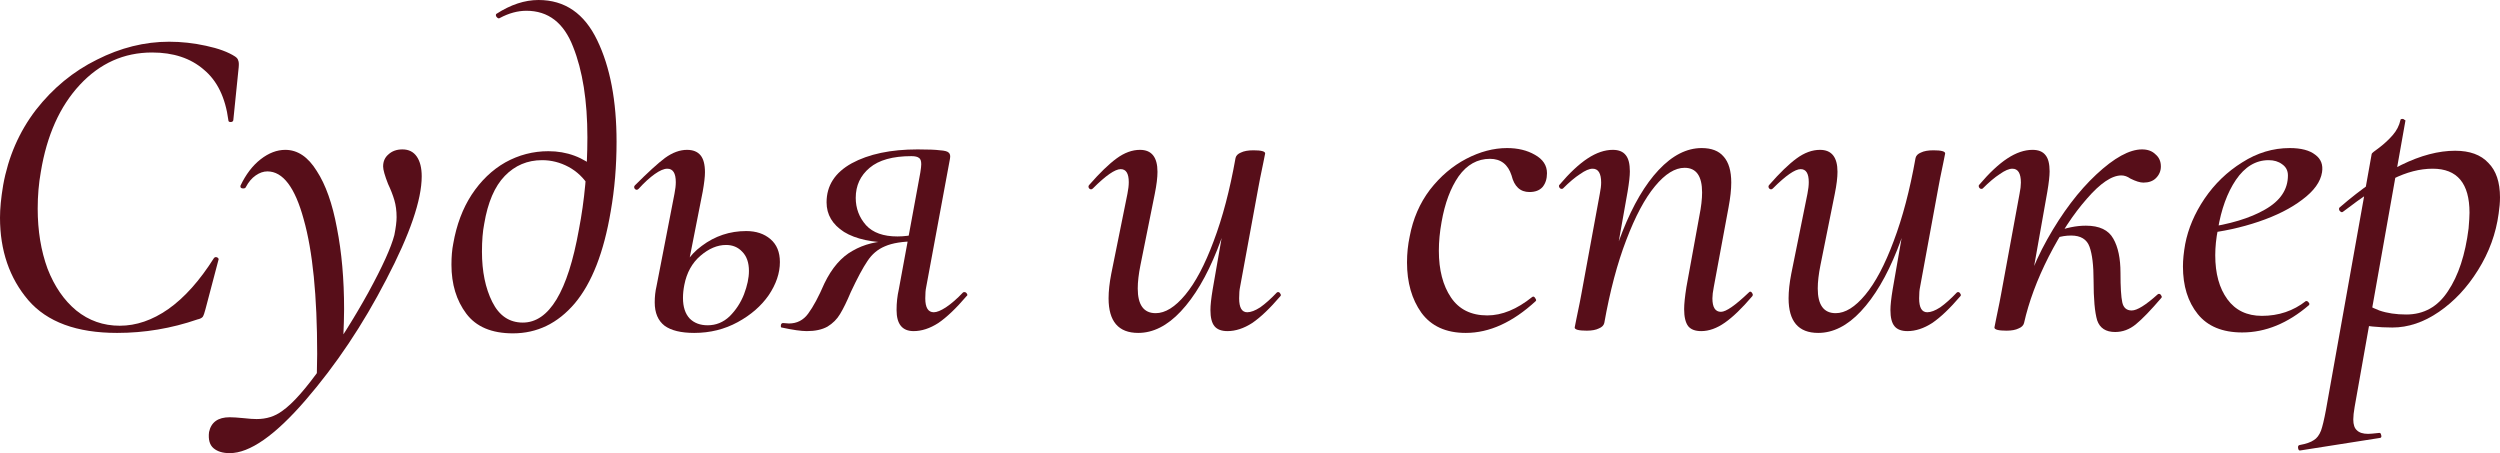
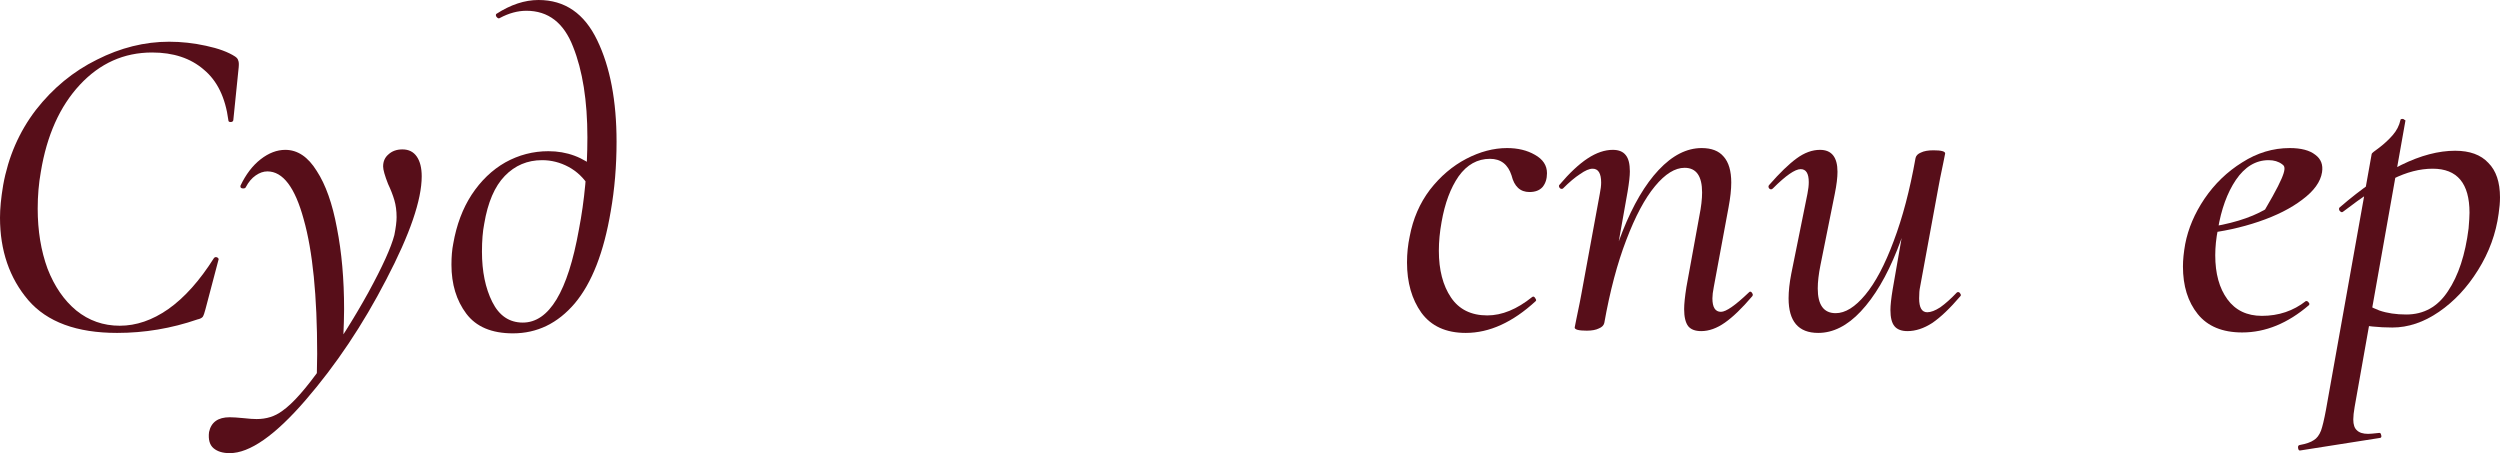
<svg xmlns="http://www.w3.org/2000/svg" viewBox="0 0 165.013 29.91" fill="none">
  <path d="M7.729 21.974C5.064 21.974 3.109 21.253 1.866 19.812C0.622 18.351 0 16.534 0 14.363C0 13.77 0.069 13.06 0.207 12.231C0.543 10.355 1.264 8.697 2.369 7.255C3.494 5.814 4.837 4.709 6.397 3.939C7.956 3.149 9.546 2.754 11.164 2.754C11.974 2.754 12.783 2.843 13.593 3.021C14.422 3.198 15.064 3.435 15.518 3.731C15.636 3.81 15.705 3.899 15.725 3.998C15.765 4.077 15.774 4.225 15.755 4.442L15.399 7.937C15.38 8.016 15.32 8.055 15.222 8.055C15.123 8.055 15.074 8.016 15.074 7.937C14.876 6.436 14.333 5.321 13.445 4.59C12.576 3.84 11.441 3.465 10.039 3.465C8.183 3.465 6.594 4.176 5.271 5.597C3.949 7.019 3.09 8.934 2.695 11.342C2.557 12.112 2.488 12.922 2.488 13.77C2.488 15.231 2.705 16.554 3.139 17.739C3.593 18.904 4.225 19.822 5.034 20.493C5.864 21.164 6.821 21.5 7.907 21.5C8.993 21.5 10.059 21.134 11.105 20.404C12.171 19.654 13.178 18.528 14.126 17.028C14.165 16.989 14.205 16.969 14.244 16.969C14.304 16.969 14.353 16.989 14.392 17.028C14.432 17.068 14.442 17.107 14.422 17.146L13.563 20.404C13.504 20.641 13.445 20.809 13.386 20.907C13.326 20.986 13.208 21.046 13.03 21.085C11.313 21.677 9.546 21.974 7.729 21.974Z" fill="#570E19" />
  <path d="M15.16 29.91C14.706 29.91 14.351 29.801 14.094 29.584C13.838 29.367 13.739 29.012 13.798 28.518C13.936 27.867 14.391 27.541 15.16 27.541C15.378 27.541 15.684 27.561 16.079 27.6C16.434 27.64 16.72 27.66 16.937 27.66C17.589 27.66 18.152 27.482 18.625 27.126C19.316 26.653 20.205 25.646 21.291 24.106C22.376 22.586 23.383 20.986 24.311 19.308C25.239 17.61 25.812 16.347 26.029 15.518C26.128 15.024 26.177 14.629 26.177 14.333C26.177 13.919 26.128 13.543 26.029 13.208C25.93 12.872 25.792 12.517 25.614 12.142C25.397 11.589 25.288 11.204 25.288 10.987C25.288 10.651 25.407 10.385 25.644 10.187C25.881 9.97 26.187 9.861 26.562 9.861C26.977 9.861 27.292 10.019 27.51 10.335C27.727 10.651 27.835 11.085 27.835 11.638C27.835 13.198 27.055 15.468 25.496 18.449C23.956 21.431 22.179 24.086 20.165 26.416C18.152 28.745 16.483 29.91 15.16 29.91ZM20.935 23.365C20.935 19.535 20.639 16.574 20.047 14.481C19.474 12.369 18.675 11.313 17.648 11.313C17.391 11.313 17.135 11.401 16.878 11.579C16.621 11.757 16.404 12.013 16.227 12.349C16.207 12.408 16.148 12.438 16.049 12.438C15.911 12.438 15.852 12.379 15.871 12.26C16.227 11.51 16.671 10.928 17.204 10.513C17.737 10.098 18.28 9.891 18.833 9.891C19.642 9.891 20.333 10.355 20.906 11.283C21.498 12.191 21.942 13.445 22.238 15.044C22.554 16.643 22.712 18.43 22.712 20.404C22.712 20.858 22.692 21.539 22.653 22.447L20.906 25.142L20.935 23.365Z" fill="#570E19" />
  <path d="M33.855 22.003C32.454 22.003 31.427 21.569 30.776 20.7C30.124 19.831 29.798 18.756 29.798 17.472C29.798 16.939 29.838 16.475 29.917 16.08C30.134 14.837 30.539 13.761 31.131 12.852C31.743 11.925 32.483 11.214 33.352 10.72C34.24 10.227 35.188 9.98 36.195 9.98C37.419 9.98 38.485 10.375 39.393 11.164L38.89 12.319C38.534 11.747 38.08 11.313 37.528 11.016C36.975 10.72 36.393 10.572 35.78 10.572C34.813 10.572 33.994 10.918 33.322 11.609C32.651 12.3 32.197 13.356 31.96 14.777C31.862 15.271 31.812 15.883 31.812 16.613C31.812 17.916 32.039 19.022 32.493 19.93C32.947 20.838 33.619 21.292 34.507 21.292C36.244 21.292 37.478 19.249 38.209 15.162C38.584 13.228 38.771 11.194 38.771 9.062C38.771 6.653 38.456 4.659 37.824 3.08C37.212 1.5 36.185 0.711 34.744 0.711C34.171 0.711 33.589 0.869 32.997 1.185L32.937 1.214C32.878 1.214 32.819 1.175 32.76 1.096C32.72 1.017 32.72 0.958 32.76 0.918C33.707 0.306 34.635 0 35.543 0C37.281 0 38.574 0.888 39.423 2.665C40.272 4.422 40.696 6.653 40.696 9.358C40.696 10.957 40.568 12.487 40.311 13.948C39.857 16.653 39.067 18.677 37.942 20.019C36.817 21.342 35.455 22.003 33.855 22.003Z" fill="#570E19" />
-   <path d="M45.821 21.974C44.952 21.974 44.3 21.816 43.866 21.5C43.432 21.164 43.215 20.651 43.215 19.96C43.215 19.585 43.254 19.229 43.333 18.894L44.518 12.793C44.577 12.497 44.606 12.24 44.606 12.023C44.606 11.431 44.419 11.135 44.044 11.135C43.827 11.135 43.55 11.253 43.215 11.49C42.879 11.727 42.524 12.053 42.149 12.467C42.109 12.507 42.07 12.527 42.03 12.527C41.971 12.527 41.922 12.497 41.882 12.438C41.842 12.359 41.852 12.29 41.912 12.231C42.761 11.382 43.422 10.779 43.896 10.424C44.389 10.069 44.873 9.891 45.347 9.891C45.742 9.891 46.038 10.01 46.235 10.246C46.433 10.483 46.531 10.858 46.531 11.372C46.531 11.668 46.482 12.092 46.383 12.645L45.169 18.805C45.11 19.101 45.08 19.387 45.08 19.664C45.08 20.256 45.228 20.71 45.524 21.026C45.821 21.322 46.215 21.47 46.709 21.47C47.262 21.47 47.745 21.273 48.16 20.878C48.575 20.463 48.891 19.98 49.108 19.427C49.325 18.854 49.434 18.341 49.434 17.887C49.434 17.334 49.286 16.91 48.989 16.613C48.713 16.317 48.358 16.169 47.923 16.169C47.351 16.169 46.788 16.406 46.235 16.88C45.682 17.354 45.327 17.995 45.169 18.805L44.755 18.775C44.932 17.709 45.456 16.86 46.324 16.228C47.193 15.577 48.17 15.251 49.256 15.251C49.907 15.251 50.44 15.429 50.855 15.784C51.27 16.14 51.477 16.643 51.477 17.295C51.477 18.025 51.23 18.756 50.737 19.486C50.243 20.197 49.562 20.789 48.693 21.263C47.825 21.737 46.867 21.974 45.821 21.974Z" fill="#570E19" />
-   <path d="M53.255 21.855C52.88 21.855 52.327 21.776 51.597 21.618C51.557 21.618 51.538 21.589 51.538 21.529C51.538 21.391 51.587 21.322 51.686 21.322L52.071 21.352C52.604 21.352 53.028 21.134 53.344 20.7C53.68 20.246 54.035 19.585 54.41 18.716C54.904 17.689 55.526 16.969 56.276 16.554C57.026 16.12 57.895 15.903 58.882 15.903L59.03 16.021C57.589 16.021 56.483 15.784 55.713 15.31C54.943 14.817 54.558 14.165 54.558 13.356C54.558 12.25 55.111 11.392 56.217 10.779C57.342 10.167 58.793 9.861 60.57 9.861C61.261 9.861 61.754 9.881 62.05 9.921C62.347 9.94 62.534 9.99 62.613 10.069C62.712 10.148 62.741 10.286 62.702 10.483L61.133 18.953C61.093 19.131 61.073 19.377 61.073 19.693C61.073 20.305 61.261 20.611 61.636 20.611C61.833 20.611 62.1 20.503 62.435 20.286C62.791 20.049 63.166 19.723 63.561 19.308C63.581 19.289 63.61 19.279 63.65 19.279C63.729 19.279 63.788 19.318 63.827 19.397C63.867 19.456 63.857 19.506 63.798 19.545C63.107 20.355 62.485 20.947 61.932 21.322C61.379 21.677 60.836 21.855 60.303 21.855C59.553 21.855 59.178 21.391 59.178 20.463C59.178 19.989 59.227 19.535 59.326 19.101L60.57 12.349C60.728 11.559 60.807 11.056 60.807 10.839C60.807 10.622 60.757 10.483 60.659 10.424C60.56 10.345 60.392 10.306 60.155 10.306C58.931 10.306 58.013 10.562 57.401 11.076C56.789 11.589 56.483 12.25 56.483 13.06C56.483 13.751 56.71 14.353 57.164 14.866C57.618 15.36 58.309 15.607 59.237 15.607C59.672 15.607 60.135 15.547 60.629 15.429L60.451 15.932C59.583 15.932 58.901 16.041 58.408 16.258C57.934 16.455 57.549 16.781 57.253 17.235C56.957 17.67 56.592 18.351 56.157 19.279C55.901 19.891 55.664 20.374 55.447 20.73C55.249 21.065 54.973 21.342 54.617 21.559C54.262 21.756 53.808 21.855 53.255 21.855Z" fill="#570E19" />
-   <path d="M75.127 21.974C73.824 21.974 73.172 21.213 73.172 19.693C73.172 19.219 73.231 18.677 73.35 18.065L74.416 12.793C74.475 12.497 74.505 12.24 74.505 12.023C74.505 11.451 74.327 11.164 73.972 11.164C73.597 11.164 72.985 11.589 72.136 12.438C72.096 12.477 72.057 12.497 72.017 12.497C71.958 12.497 71.909 12.467 71.869 12.408C71.83 12.329 71.84 12.26 71.899 12.201C72.59 11.411 73.192 10.829 73.705 10.454C74.218 10.079 74.732 9.891 75.245 9.891C76.015 9.891 76.4 10.375 76.4 11.342C76.4 11.717 76.341 12.201 76.222 12.793L75.275 17.502C75.156 18.094 75.097 18.607 75.097 19.042C75.097 20.128 75.492 20.671 76.282 20.671C76.913 20.671 77.565 20.266 78.236 19.456C78.908 18.647 79.529 17.472 80.102 15.932C80.694 14.373 81.178 12.537 81.553 10.424L81.968 10.454C81.573 12.744 81.03 14.758 80.339 16.495C79.648 18.232 78.848 19.585 77.94 20.552C77.052 21.5 76.114 21.974 75.127 21.974ZM81.02 21.855C80.625 21.855 80.339 21.747 80.161 21.529C79.983 21.312 79.895 20.957 79.895 20.463C79.895 20.147 79.944 19.693 80.043 19.101L81.553 10.424C81.592 10.266 81.711 10.148 81.908 10.069C82.106 9.97 82.382 9.921 82.738 9.921C83.251 9.921 83.507 9.99 83.507 10.128L83.389 10.72C83.211 11.569 83.103 12.112 83.063 12.349L81.849 18.953C81.81 19.131 81.79 19.377 81.79 19.693C81.79 20.305 81.968 20.611 82.323 20.611C82.56 20.611 82.846 20.503 83.182 20.286C83.517 20.049 83.883 19.723 84.278 19.308C84.297 19.289 84.327 19.279 84.366 19.279C84.426 19.279 84.475 19.318 84.514 19.397C84.554 19.456 84.554 19.506 84.514 19.545C83.823 20.355 83.201 20.947 82.649 21.322C82.096 21.677 81.553 21.855 81.02 21.855Z" fill="#570E19" />
  <path d="M96.749 21.974C95.446 21.974 94.469 21.529 93.818 20.641C93.186 19.753 92.87 18.647 92.87 17.324C92.87 16.732 92.929 16.159 93.047 15.607C93.265 14.442 93.709 13.415 94.38 12.527C95.071 11.638 95.871 10.957 96.779 10.483C97.687 10.01 98.585 9.773 99.474 9.773C100.184 9.773 100.797 9.921 101.31 10.217C101.843 10.513 102.109 10.918 102.109 11.431C102.109 11.806 102.011 12.112 101.813 12.349C101.616 12.566 101.33 12.675 100.954 12.675C100.342 12.675 99.948 12.31 99.77 11.579C99.533 10.849 99.059 10.483 98.348 10.483C97.519 10.483 96.828 10.868 96.276 11.638C95.742 12.408 95.367 13.415 95.15 14.659C95.032 15.31 94.972 15.942 94.972 16.554C94.972 17.818 95.239 18.844 95.772 19.634C96.305 20.424 97.105 20.819 98.171 20.819C99.138 20.819 100.125 20.414 101.132 19.604L101.191 19.575C101.251 19.575 101.3 19.614 101.34 19.693C101.399 19.772 101.408 19.831 101.369 19.871C99.849 21.273 98.309 21.974 96.749 21.974Z" fill="#570E19" />
  <path d="M112.288 21.855C111.893 21.855 111.607 21.747 111.429 21.529C111.251 21.292 111.162 20.917 111.162 20.404C111.162 20.068 111.212 19.585 111.311 18.953L112.169 14.244C112.288 13.652 112.347 13.139 112.347 12.704C112.347 11.619 111.962 11.076 111.192 11.076C110.56 11.076 109.909 11.48 109.238 12.29C108.566 13.099 107.935 14.284 107.342 15.843C106.75 17.383 106.266 19.21 105.891 21.322L105.477 21.292C105.872 19.002 106.414 16.989 107.105 15.251C107.796 13.514 108.586 12.171 109.475 11.224C110.383 10.256 111.33 9.773 112.318 9.773C112.969 9.773 113.453 9.96 113.768 10.335C114.104 10.71 114.272 11.283 114.272 12.053C114.272 12.507 114.213 13.05 114.094 13.682L113.117 18.953C113.058 19.249 113.028 19.496 113.028 19.693C113.028 20.286 113.216 20.582 113.591 20.582C113.926 20.582 114.539 20.157 115.427 19.308C115.466 19.269 115.496 19.249 115.516 19.249C115.575 19.249 115.624 19.289 115.664 19.368C115.703 19.427 115.703 19.486 115.664 19.545C114.992 20.335 114.39 20.917 113.857 21.292C113.324 21.668 112.801 21.855 112.288 21.855ZM104.736 21.826C104.203 21.826 103.937 21.756 103.937 21.618L104.055 21.026C104.233 20.177 104.342 19.634 104.381 19.397L105.595 12.793C105.654 12.497 105.684 12.25 105.684 12.053C105.684 11.441 105.496 11.135 105.121 11.135C104.904 11.135 104.628 11.253 104.292 11.49C103.957 11.707 103.581 12.023 103.167 12.438C103.147 12.458 103.117 12.467 103.078 12.467C103.019 12.467 102.969 12.438 102.93 12.379C102.89 12.3 102.89 12.24 102.93 12.201C103.601 11.411 104.223 10.829 104.796 10.454C105.368 10.079 105.921 9.891 106.454 9.891C106.849 9.891 107.135 10.01 107.313 10.246C107.49 10.464 107.579 10.819 107.579 11.313C107.579 11.609 107.53 12.053 107.431 12.645L105.891 21.322C105.852 21.48 105.733 21.598 105.536 21.677C105.338 21.776 105.072 21.826 104.736 21.826Z" fill="#570E19" />
  <path d="M120.01 21.974C118.707 21.974 118.056 21.213 118.056 19.693C118.056 19.219 118.115 18.677 118.234 18.065L119.3 12.793C119.359 12.497 119.388 12.24 119.388 12.023C119.388 11.451 119.211 11.164 118.855 11.164C118.48 11.164 117.868 11.589 117.019 12.438C116.98 12.477 116.94 12.497 116.901 12.497C116.842 12.497 116.792 12.467 116.753 12.408C116.713 12.329 116.723 12.26 116.782 12.201C117.473 11.411 118.076 10.829 118.589 10.454C119.102 10.079 119.616 9.891 120.129 9.891C120.899 9.891 121.284 10.375 121.284 11.342C121.284 11.717 121.225 12.201 121.106 12.793L120.159 17.502C120.04 18.094 119.981 18.607 119.981 19.042C119.981 20.128 120.376 20.671 121.165 20.671C121.797 20.671 122.449 20.266 123.12 19.456C123.791 18.647 124.413 17.472 124.986 15.932C125.578 14.373 126.062 12.537 126.437 10.424L126.851 10.454C126.456 12.744 125.914 14.758 125.223 16.495C124.532 18.232 123.732 19.585 122.824 20.552C121.935 21.5 120.998 21.974 120.01 21.974ZM125.904 21.855C125.509 21.855 125.223 21.747 125.045 21.529C124.867 21.312 124.778 20.957 124.778 20.463C124.778 20.147 124.828 19.693 124.926 19.101L126.437 10.424C126.476 10.266 126.595 10.148 126.792 10.069C126.99 9.97 127.266 9.921 127.621 9.921C128.135 9.921 128.391 9.99 128.391 10.128L128.273 10.72C128.095 11.569 127.986 12.112 127.947 12.349L126.733 18.953C126.693 19.131 126.673 19.377 126.673 19.693C126.673 20.305 126.851 20.611 127.207 20.611C127.444 20.611 127.73 20.503 128.065 20.286C128.401 20.049 128.766 19.723 129.161 19.308C129.181 19.289 129.211 19.279 129.25 19.279C129.309 19.279 129.359 19.318 129.398 19.397C129.437 19.456 129.437 19.506 129.398 19.545C128.707 20.355 128.085 20.947 127.532 21.322C126.98 21.677 126.437 21.855 125.904 21.855Z" fill="#570E19" />
-   <path d="M133.152 21.292C133.488 19.377 134.149 17.541 135.136 15.784C136.124 14.027 137.2 12.606 138.364 11.52C139.549 10.414 140.556 9.861 141.385 9.861C141.76 9.861 142.056 9.97 142.273 10.187C142.51 10.385 142.629 10.651 142.629 10.987C142.629 11.283 142.52 11.54 142.303 11.757C142.106 11.954 141.829 12.053 141.474 12.053C141.257 12.053 140.97 11.964 140.615 11.786C140.417 11.648 140.22 11.579 140.023 11.579C139.391 11.579 138.631 12.092 137.742 13.119C136.854 14.126 136.015 15.399 135.225 16.939C134.455 18.459 133.912 19.92 133.597 21.322L133.152 21.292ZM132.441 21.826C131.908 21.826 131.642 21.756 131.642 21.618L131.76 21.026C131.938 20.177 132.047 19.634 132.086 19.397L133.3 12.793C133.36 12.497 133.389 12.25 133.389 12.053C133.389 11.441 133.202 11.135 132.827 11.135C132.609 11.135 132.333 11.253 131.997 11.49C131.662 11.707 131.287 12.023 130.872 12.438C130.852 12.458 130.823 12.467 130.783 12.467C130.724 12.467 130.674 12.438 130.635 12.379C130.596 12.3 130.596 12.24 130.635 12.201C131.306 11.411 131.928 10.829 132.501 10.454C133.073 10.079 133.626 9.891 134.159 9.891C134.554 9.891 134.84 10.01 135.018 10.246C135.196 10.464 135.285 10.819 135.285 11.313C135.285 11.609 135.235 12.053 135.136 12.645L133.597 21.322C133.557 21.48 133.438 21.598 133.241 21.677C133.044 21.776 132.777 21.826 132.441 21.826ZM139.608 21.914C138.996 21.914 138.601 21.658 138.424 21.144C138.266 20.611 138.187 19.733 138.187 18.509C138.187 17.522 138.098 16.781 137.92 16.288C137.742 15.794 137.338 15.547 136.706 15.547C136.37 15.547 136.054 15.597 135.758 15.695L135.67 15.31C136.361 15.034 137.032 14.896 137.683 14.896C138.572 14.896 139.174 15.182 139.49 15.755C139.806 16.307 139.963 17.058 139.963 18.005C139.963 18.953 140.003 19.604 140.082 19.96C140.161 20.315 140.368 20.493 140.704 20.493C141.059 20.493 141.632 20.137 142.421 19.427C142.441 19.407 142.471 19.397 142.51 19.397C142.57 19.397 142.619 19.437 142.658 19.516C142.698 19.575 142.698 19.624 142.658 19.664C141.967 20.473 141.405 21.056 140.97 21.411C140.556 21.747 140.102 21.914 139.608 21.914Z" fill="#570E19" />
-   <path d="M147.995 21.944C146.692 21.944 145.714 21.539 145.063 20.73C144.411 19.92 144.086 18.874 144.086 17.591C144.086 17.156 144.135 16.663 144.234 16.11C144.431 15.083 144.856 14.086 145.507 13.119C146.178 12.132 147.008 11.332 147.995 10.72C148.982 10.088 150.028 9.773 151.134 9.773C151.884 9.773 152.447 9.921 152.822 10.217C153.197 10.493 153.345 10.878 153.266 11.372C153.167 12.004 152.733 12.606 151.963 13.178C151.213 13.751 150.255 14.234 149.09 14.629C147.925 15.024 146.701 15.291 145.418 15.429L145.477 15.044C147.175 14.807 148.518 14.402 149.505 13.83C150.512 13.257 151.015 12.507 151.015 11.579C151.015 11.263 150.887 11.016 150.63 10.839C150.393 10.661 150.097 10.572 149.742 10.572C148.893 10.572 148.172 11.007 147.58 11.875C147.008 12.724 146.613 13.81 146.395 15.133C146.277 15.725 146.218 16.298 146.218 16.85C146.218 18.055 146.484 19.022 147.018 19.753C147.55 20.483 148.311 20.848 149.298 20.848C150.403 20.848 151.371 20.522 152.2 19.871H152.23C152.289 19.871 152.338 19.901 152.378 19.96C152.437 20.019 152.447 20.078 152.407 20.137C151.006 21.342 149.535 21.944 147.995 21.944Z" fill="#570E19" />
+   <path d="M147.995 21.944C146.692 21.944 145.714 21.539 145.063 20.73C144.411 19.92 144.086 18.874 144.086 17.591C144.086 17.156 144.135 16.663 144.234 16.11C144.431 15.083 144.856 14.086 145.507 13.119C146.178 12.132 147.008 11.332 147.995 10.72C148.982 10.088 150.028 9.773 151.134 9.773C151.884 9.773 152.447 9.921 152.822 10.217C153.197 10.493 153.345 10.878 153.266 11.372C153.167 12.004 152.733 12.606 151.963 13.178C151.213 13.751 150.255 14.234 149.09 14.629C147.925 15.024 146.701 15.291 145.418 15.429L145.477 15.044C147.175 14.807 148.518 14.402 149.505 13.83C151.015 11.263 150.887 11.016 150.63 10.839C150.393 10.661 150.097 10.572 149.742 10.572C148.893 10.572 148.172 11.007 147.58 11.875C147.008 12.724 146.613 13.81 146.395 15.133C146.277 15.725 146.218 16.298 146.218 16.85C146.218 18.055 146.484 19.022 147.018 19.753C147.55 20.483 148.311 20.848 149.298 20.848C150.403 20.848 151.371 20.522 152.2 19.871H152.23C152.289 19.871 152.338 19.901 152.378 19.96C152.437 20.019 152.447 20.078 152.407 20.137C151.006 21.342 149.535 21.944 147.995 21.944Z" fill="#570E19" />
  <path d="M151.835 29.732C151.756 29.752 151.707 29.703 151.687 29.584C151.667 29.466 151.697 29.397 151.776 29.377C152.21 29.298 152.526 29.19 152.723 29.051C152.921 28.933 153.079 28.726 153.197 28.429C153.296 28.153 153.405 27.699 153.523 27.067L156.544 10.158C156.544 10.118 156.711 9.98 157.047 9.743C157.383 9.486 157.679 9.21 157.936 8.914C158.192 8.618 158.36 8.292 158.439 7.937C158.439 7.877 158.488 7.848 158.587 7.848C158.626 7.848 158.666 7.867 158.705 7.907C158.765 7.927 158.784 7.956 158.765 7.996L155.418 26.86C155.359 27.195 155.329 27.472 155.329 27.689C155.329 28.025 155.408 28.262 155.566 28.4C155.724 28.558 155.971 28.637 156.307 28.637C156.425 28.637 156.662 28.617 157.017 28.577C157.096 28.558 157.146 28.597 157.165 28.696C157.205 28.814 157.185 28.884 157.106 28.903L151.835 29.732ZM157.906 21.618C157.017 21.618 156.149 21.529 155.3 21.352L155.596 19.723C156.05 20.039 156.534 20.295 157.047 20.493C157.56 20.671 158.153 20.759 158.824 20.759C159.989 20.759 160.907 20.246 161.578 19.219C162.269 18.193 162.723 16.811 162.94 15.074C162.98 14.6 163 14.254 163 14.037C163 12.102 162.19 11.135 160.571 11.135C159.722 11.135 158.844 11.362 157.936 11.816C157.027 12.27 155.932 12.991 154.648 13.978L154.589 14.007C154.53 14.007 154.471 13.968 154.411 13.889C154.372 13.79 154.382 13.721 154.441 13.682C157.323 11.194 159.86 9.95 162.052 9.95C163.019 9.95 163.75 10.217 164.243 10.75C164.757 11.263 165.013 12.023 165.013 13.03C165.013 13.346 164.983 13.701 164.924 14.096C164.747 15.419 164.293 16.663 163.562 17.828C162.851 18.973 161.993 19.891 160.986 20.582C159.979 21.273 158.952 21.618 157.906 21.618Z" fill="#570E19" />
</svg>